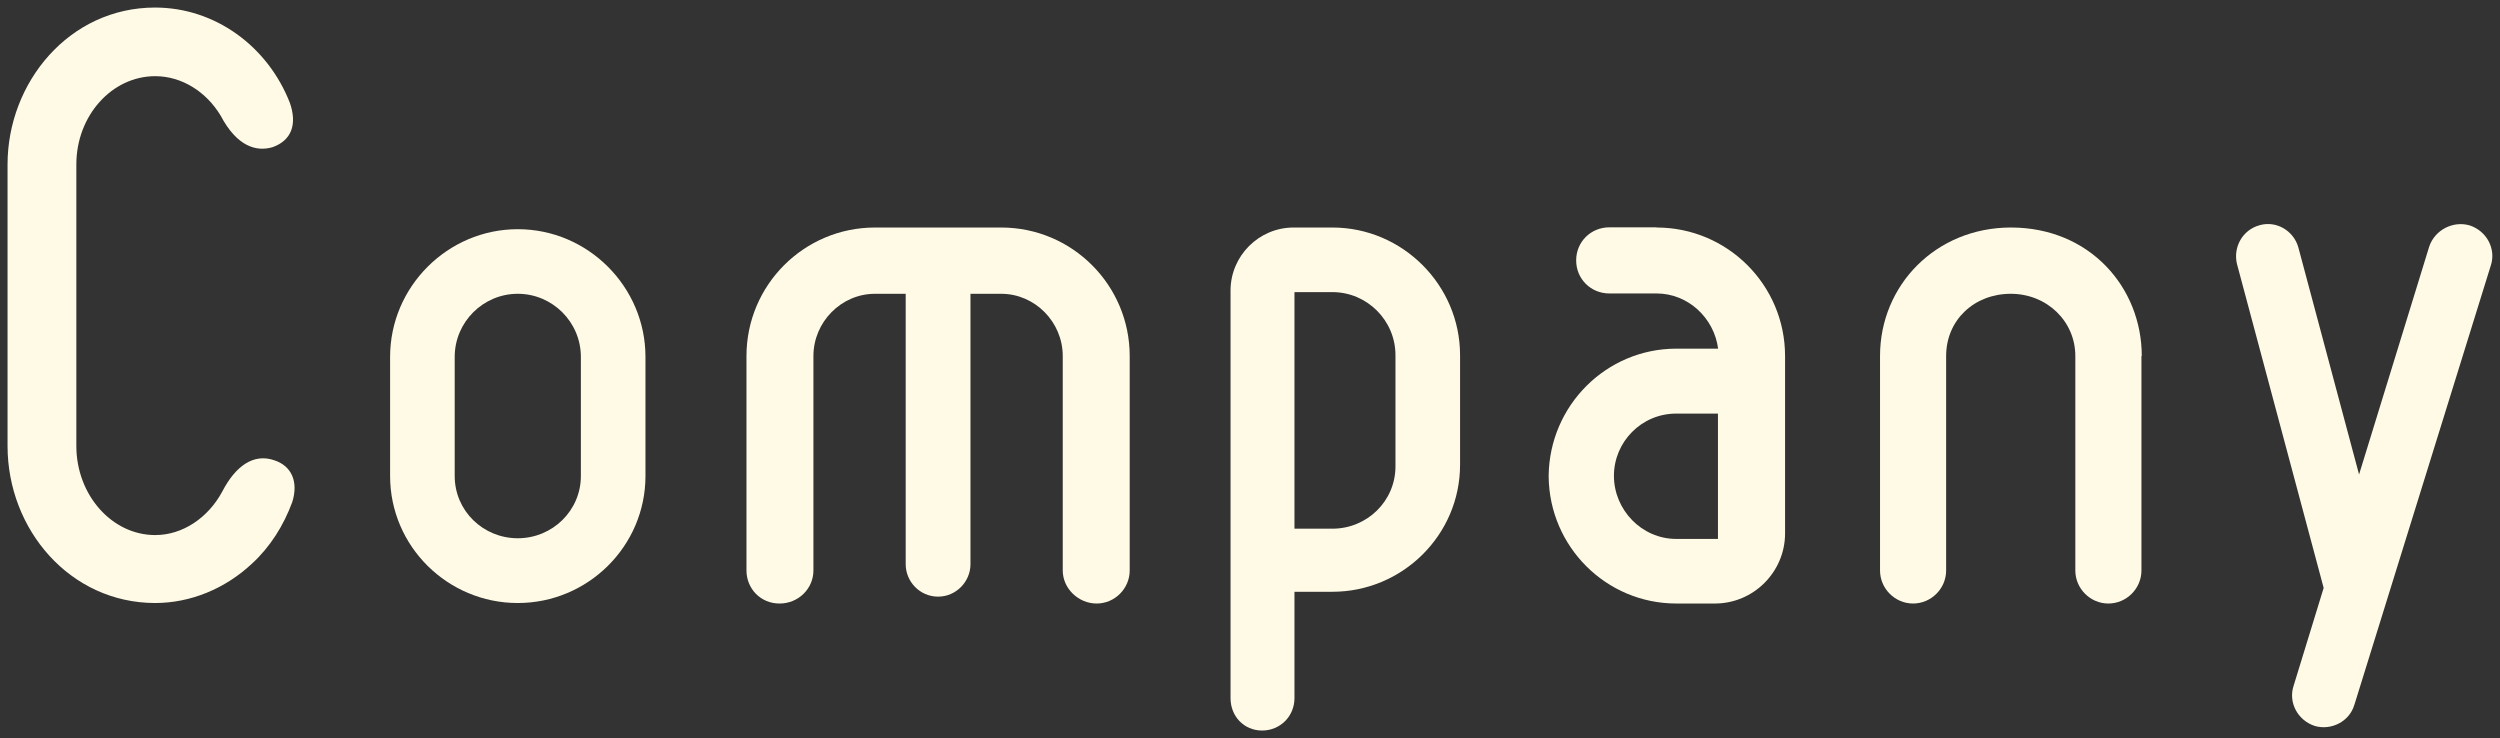
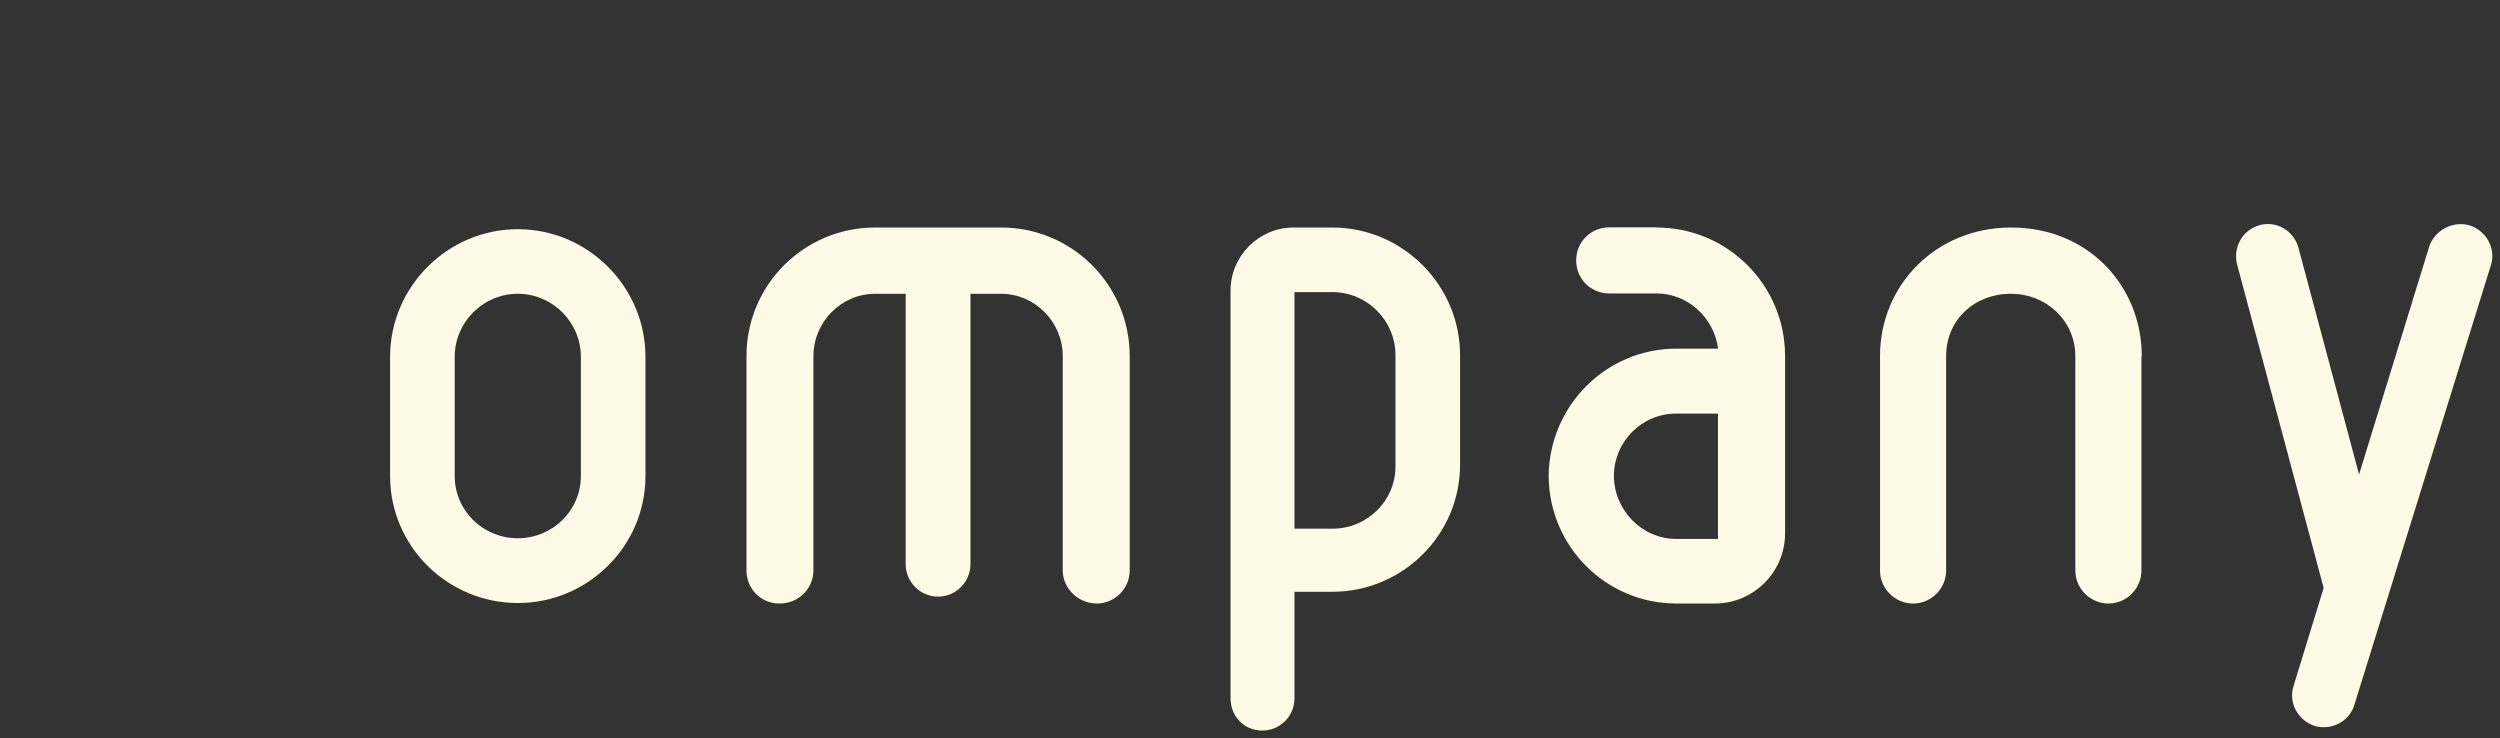
<svg xmlns="http://www.w3.org/2000/svg" id="_レイヤー_2" viewBox="0 0 149 44">
  <rect x="0" y="0" width="149" height="44" fill="#333333" stroke="none" />
  <defs>
    <style>.cls-1{fill:#fffae6;}.cls-2{fill:none;}</style>
  </defs>
  <g id="_レイヤー_1-2">
    <g>
      <rect class="cls-2" width="149" height="44" />
      <g>
-         <path class="cls-1" d="M17.28,6.14c.42,1.22,.14,2.21-1.03,2.63-.94,.28-2.11,0-3.1-1.88-.85-1.41-2.3-2.35-3.9-2.35-2.58,0-4.7,2.35-4.7,5.26V26.58c0,2.91,2.11,5.31,4.7,5.31,1.64,0,3.15-1.03,3.99-2.58,.8-1.55,1.88-2.3,3.1-1.88,1.03,.33,1.46,1.27,1.08,2.49-.52,1.41-1.32,2.68-2.4,3.67-1.6,1.5-3.67,2.35-5.78,2.35C4.17,35.93,.45,31.56,.45,26.58V9.8C.45,4.92,4.12,.45,9.24,.45c3.57,0,6.72,2.3,8.04,5.69Z" />
        <path class="cls-1" d="M30.86,13.66c4.18,0,7.61,3.43,7.61,7.61v7.1c0,4.18-3.43,7.57-7.61,7.57s-7.61-3.38-7.61-7.57v-7.1c0-4.18,3.43-7.61,7.61-7.61Zm0,18.42c2.07,0,3.76-1.65,3.76-3.71v-7.1c0-2.07-1.69-3.76-3.76-3.76s-3.76,1.69-3.76,3.76v7.1c0,2.07,1.69,3.71,3.76,3.71Z" />
        <path class="cls-1" d="M59.67,13.56c4.23,0,7.66,3.43,7.66,7.66v12.78c0,1.08-.89,1.97-1.97,1.97s-2.02-.89-2.02-1.97v-12.78c0-2.02-1.65-3.71-3.67-3.71h-1.83v16.12c0,1.03-.85,1.93-1.93,1.93s-1.93-.89-1.93-1.93V17.51h-1.83c-2.02,0-3.67,1.69-3.67,3.71v12.78c0,1.08-.89,1.97-2.02,1.97s-1.97-.89-1.97-1.97v-12.78c0-4.23,3.43-7.66,7.66-7.66h7.52Z" />
        <path class="cls-1" d="M79.41,13.56c4.18,0,7.61,3.43,7.61,7.61v6.53c0,4.18-3.43,7.57-7.61,7.57h-2.26v6.34c0,1.08-.85,1.93-1.93,1.93s-1.88-.85-1.88-1.93V17.32c0-2.07,1.69-3.76,3.76-3.76h2.3Zm3.76,14.24v-6.63c0-2.07-1.69-3.76-3.76-3.76h-2.26v14.1h2.26c2.07,0,3.76-1.65,3.76-3.71Z" />
        <path class="cls-1" d="M98.73,13.56c4.23,0,7.66,3.43,7.66,7.66v10.57c0,2.3-1.88,4.18-4.18,4.18h-2.3c-4.18,0-7.57-3.38-7.61-7.57v-.05c.05-4.18,3.43-7.57,7.61-7.57h2.49c-.24-1.83-1.79-3.29-3.67-3.29h-2.82c-1.08,0-1.97-.85-1.97-1.97s.89-1.97,1.97-1.97h2.82Zm1.17,18.56h2.49v-7.47h-2.49c-2.07,0-3.71,1.69-3.71,3.71s1.65,3.76,3.71,3.76Z" />
        <path class="cls-1" d="M127.63,21.22v12.78c0,1.08-.89,1.97-1.97,1.97s-1.97-.89-1.97-1.97v-12.78c0-2.07-1.69-3.71-3.85-3.71s-3.85,1.55-3.85,3.71v12.78c0,1.08-.89,1.97-1.97,1.97s-1.97-.89-1.97-1.97v-12.78c0-4.23,3.34-7.66,7.8-7.66,4.7,0,7.8,3.57,7.8,7.66Z" />
        <path class="cls-1" d="M140.32,42c-.28,.99-1.36,1.55-2.35,1.27-1.03-.33-1.6-1.41-1.27-2.4l1.79-5.83-5.17-19.32c-.23-.99,.33-2.02,1.36-2.3,.99-.28,2.02,.33,2.3,1.32l3.62,13.54,4.18-13.58c.33-.99,1.41-1.55,2.4-1.27,1.03,.33,1.6,1.41,1.27,2.4l-8.13,26.18Z" />
      </g>
    </g>
  </g>
</svg>